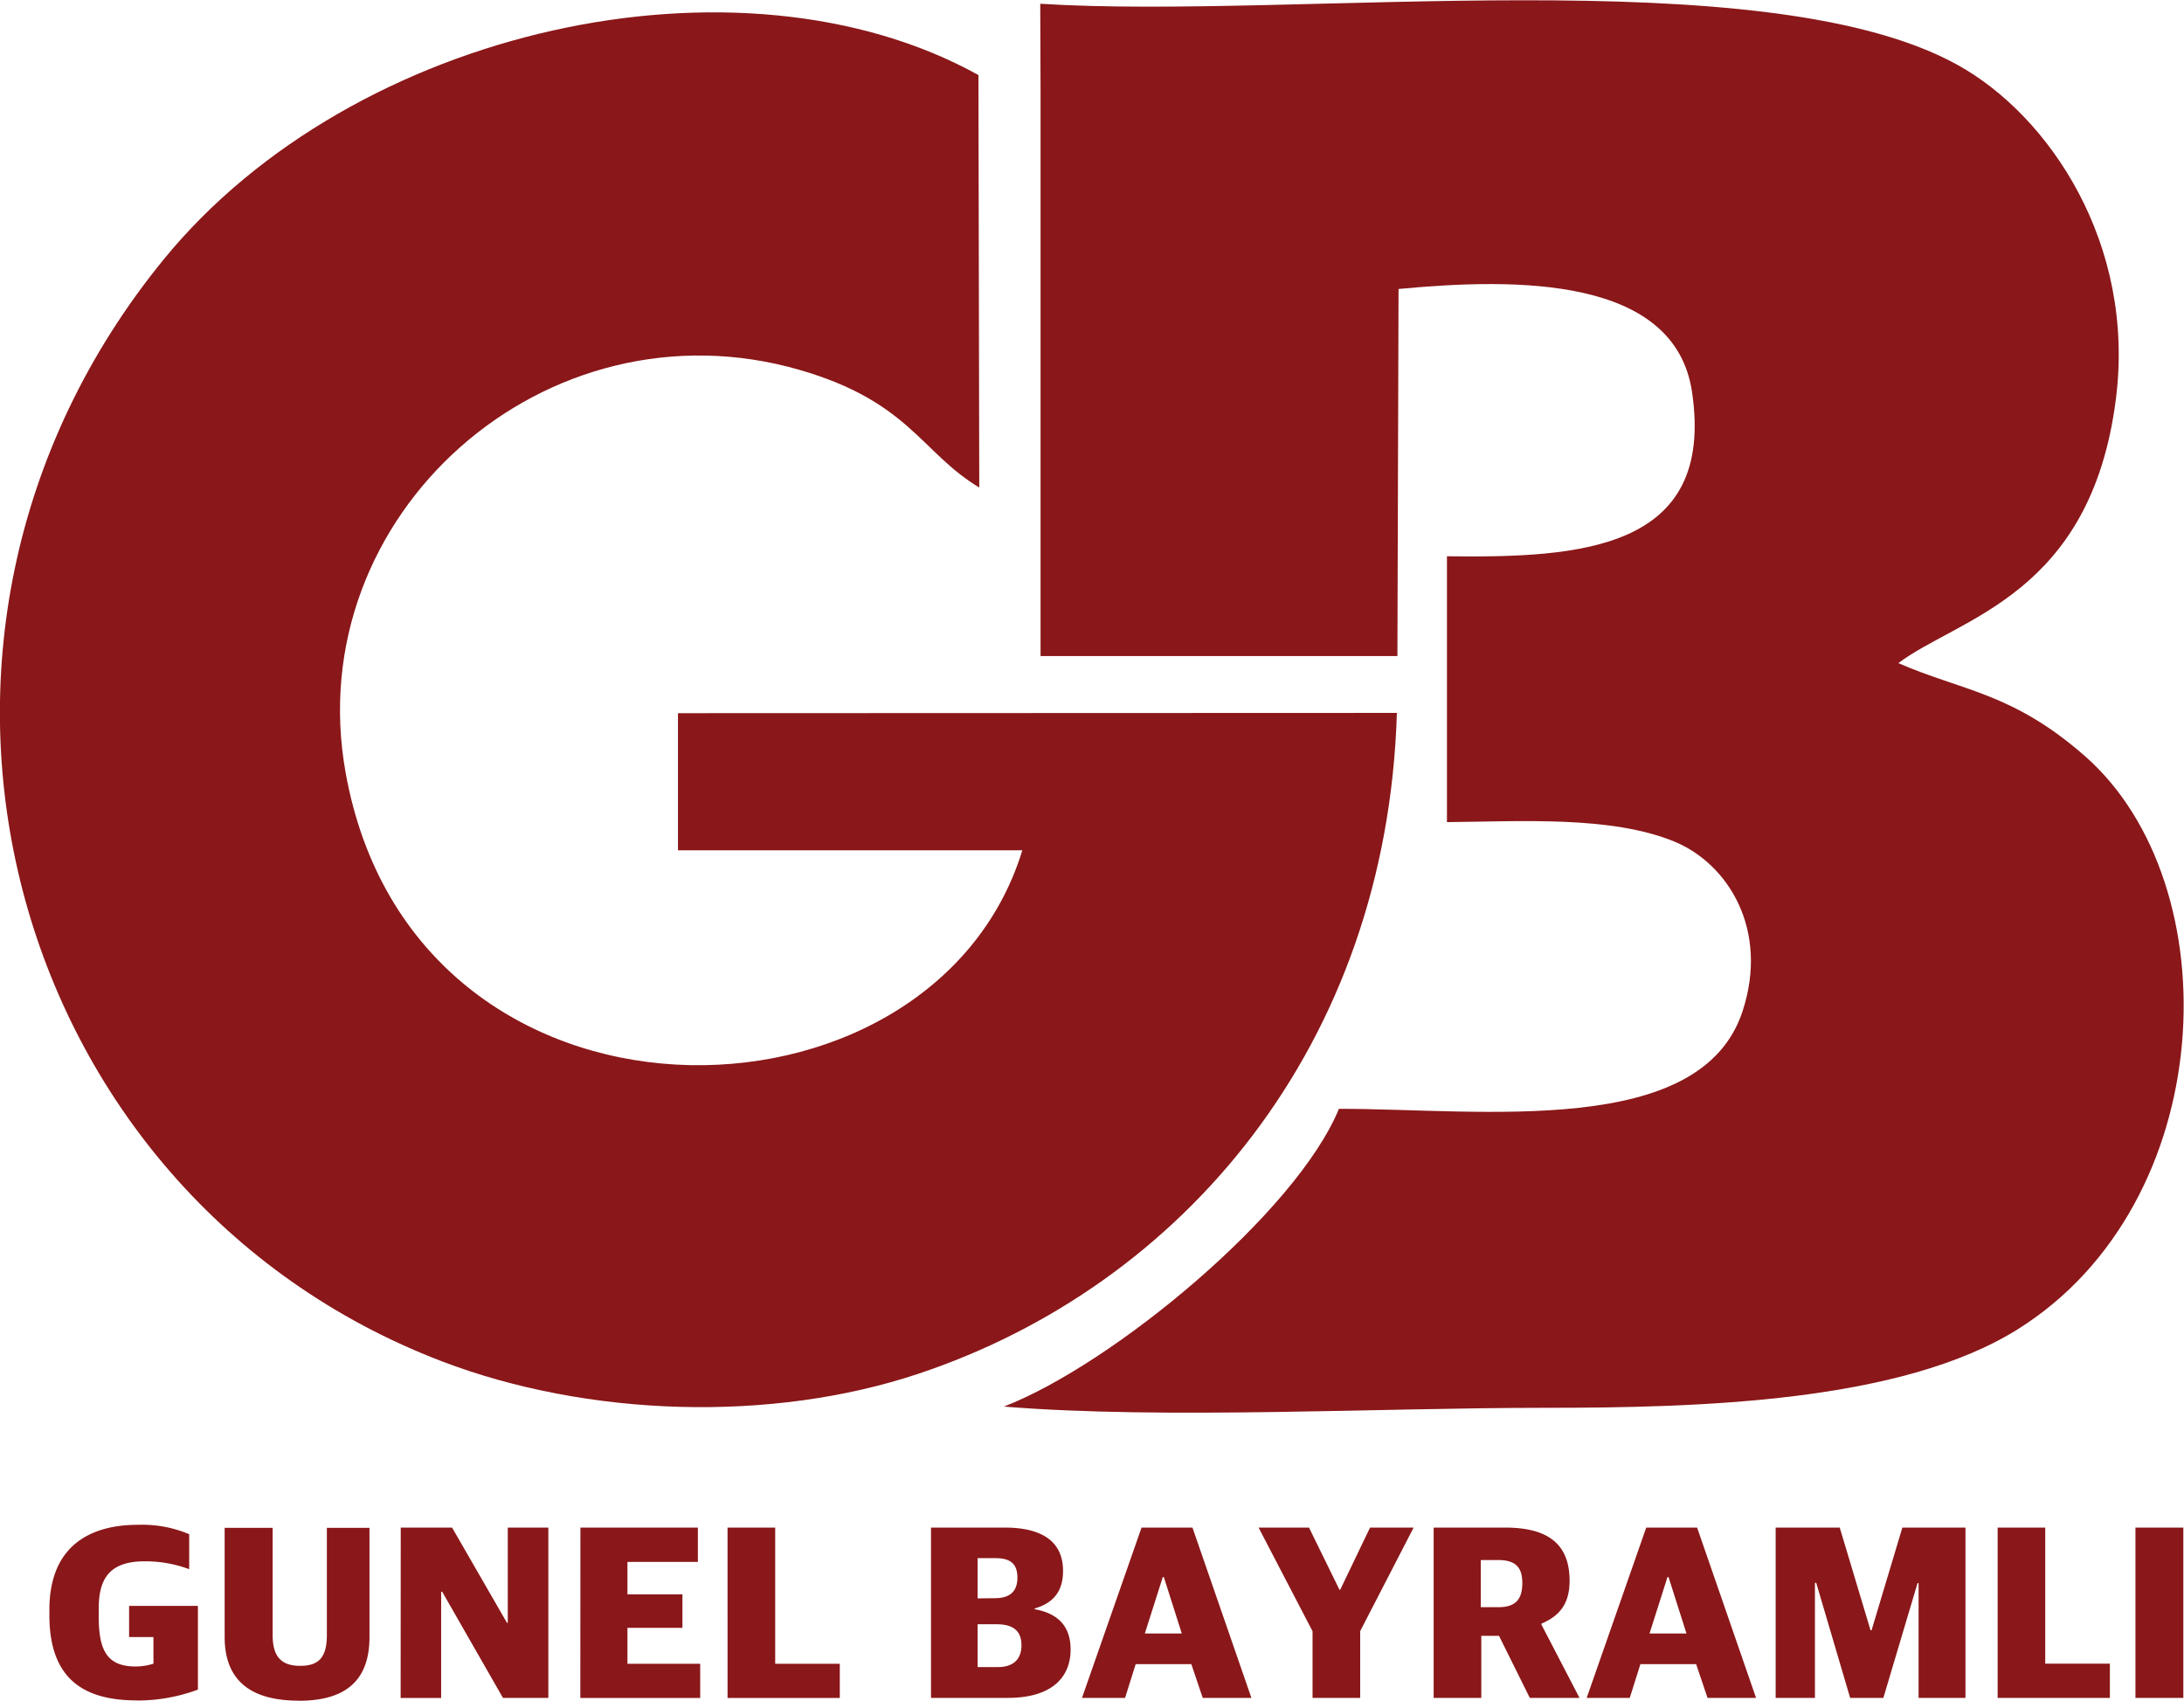
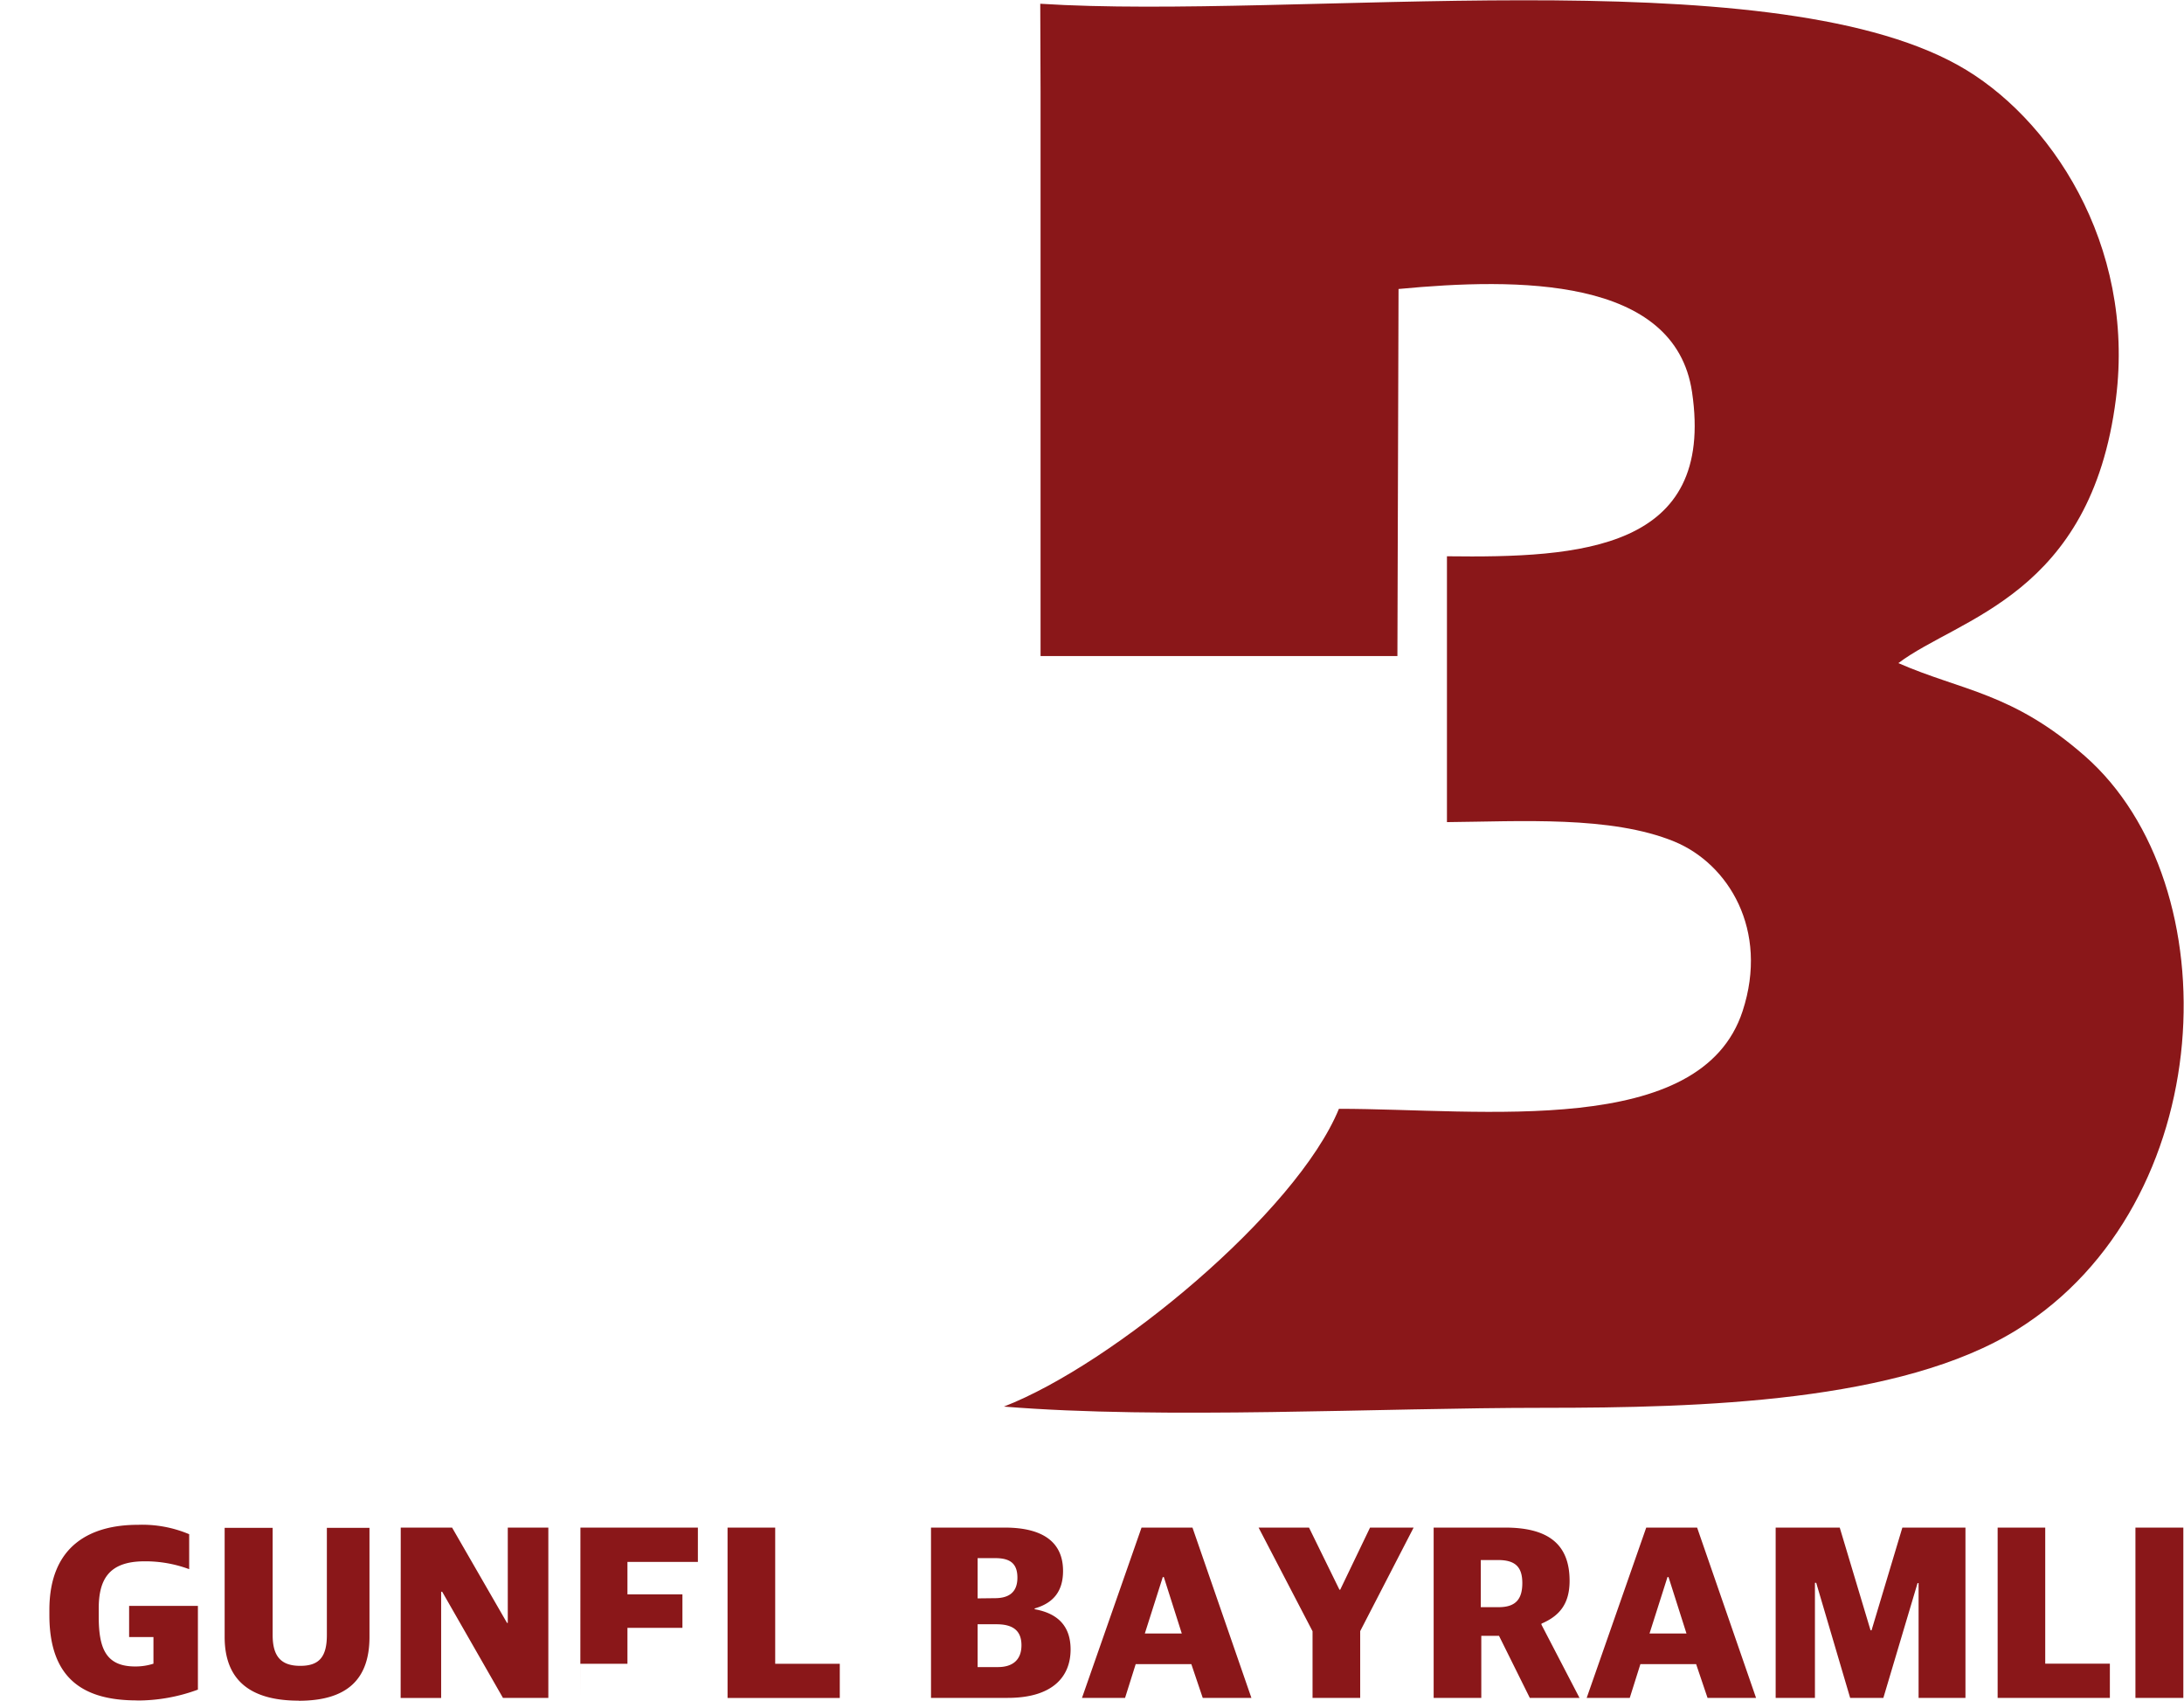
<svg xmlns="http://www.w3.org/2000/svg" id="Layer_1" data-name="Layer 1" viewBox="0 0 425.42 331.25">
  <defs>
    <style>.cls-1,.cls-2{fill:#8a1719;}.cls-1{fill-rule:evenodd;}</style>
  </defs>
  <path class="cls-1" d="M305.63,254.25l0,110h69.51l.22-71.5c23.16-2.21,53.83-2.43,57.17,20.06,4.56,30.78-21.73,32.33-47.74,32l0,51.78c14.25-.12,31.92-1.29,44.28,3.78,10.53,4.33,18.47,17.21,13.32,33-8.1,24.9-50.79,19.06-78.64,19.06-8.3,20.21-44,49.76-65.26,58,31.06,2.53,73,.23,105.29.24,30.33,0,69.4-1.09,92.1-15.24,39.41-24.57,41.76-86.62,13.16-111.72-14.13-12.39-23.88-12.65-36.32-18.09,11.83-8.91,37.53-13.18,42.38-51.49,3.82-30.15-12.94-55.11-30.8-65-37.59-20.9-129.09-8.77-178.73-11.94Z" transform="translate(-102.94 -236.46)" />
-   <path class="cls-1" d="M375.08,375.32,235,375.37l0,26.71,67.08,0c-17.51,57.16-118.52,59.19-131.82-15.14-9-50.17,39.07-92.77,88.51-78.41,21.32,6.19,23.56,16.06,34.92,22.89l-.16-80.34c-46.46-25.76-121.7-9.34-158.65,35.84C74.3,361.07,104,469.1,189,501.61c28.38,10.84,64.09,12,92.76,2.45,51.48-17.13,91.31-63.92,93.28-128.74" transform="translate(-102.94 -236.46)" />
-   <path class="cls-2" d="M518.9,567.17h9.33V534H518.9Zm-26.84,0h21.86v-6.66H501.33V534h-9.27Zm-43.24,0h7.65V544.76h.25l6.61,22.41h6.47l6.66-22.36h.2v22.36h9.13V534H473.5l-6,20h-.2l-6-20H448.82Zm-36.81,0h8.39l2.07-6.57h10.86l2.22,6.57H445L433.52,534h-9.91Zm15.74-23.54h.2l3.5,11h-7.2ZM382.2,567.17h9.28V555.08h3.45l6,12.09h9.68l-7.41-14.26v-.2c3.46-1.48,5.48-3.8,5.48-8.34,0-7.16-4.19-10.37-12.58-10.37H382.2Zm9.18-17.67v-9.18h3.35c3.41,0,4.74,1.38,4.74,4.49s-1.28,4.69-4.59,4.69Zm-32.77,17.67h9.28v-13L378.3,534h-8.49L364,546.1h-.15L357.92,534H348.1l10.51,20.19Zm-44.91,0h8.39l2.07-6.57H335l2.22,6.57h9.48L335.22,534H325.3Zm15.74-23.54h.2l3.5,11h-7.2Zm-45.15,23.54h14.95c8.59,0,12.24-4,12.24-9.43,0-4.88-2.86-7.1-7-7.84v-.15c3.8-1.09,5.53-3.51,5.53-7.31,0-5.62-3.95-8.44-11.35-8.44H284.29Zm9.08-6v-8.34h3.7c3.16,0,4.84,1.23,4.84,4.09s-1.73,4.25-4.59,4.25Zm0-13.38v-7.84h3.45c2.82,0,4.3,1,4.3,3.8,0,3-1.83,4-4.4,4Zm-48.71,19.4h21.86v-6.66H253.94V534h-9.28Zm-28.68,0h23.35v-6.66H225.16v-7h10.71V547H225.16v-6.31h13.72V534H216Zm-35,0h7.89V546.49h.2l11.84,20.68h8.84V534h-7.9v18.56h-.15L191,534H181Zm-19.84.54c9.42,0,13.77-4.19,13.77-12.43V534.05h-8.3v20.88c0,4.29-1.53,6-5.18,6s-5.38-1.73-5.38-6V534.05H146.7v21.27C146.7,563.57,151.53,567.71,161.11,567.71Zm-31.54-.05a33.86,33.86,0,0,0,11.89-2.12V549.25H128.09v6.07h4.74v5.19a11.39,11.39,0,0,1-3.56.54c-5.77,0-7.1-3.6-7.1-9.77V549.8c0-5.58,1.87-9.23,8.93-9.23a24.48,24.48,0,0,1,8.69,1.53v-6.81a23.5,23.5,0,0,0-10-1.83c-9.18,0-17.23,4-17.23,16.58v1.09C112.59,563.32,119.06,567.66,129.57,567.66Z" transform="translate(-102.94 -236.46)" />
+   <path class="cls-2" d="M518.9,567.17h9.33V534H518.9Zm-26.84,0h21.86v-6.66H501.33V534h-9.27Zm-43.24,0h7.65V544.76h.25l6.61,22.41h6.47l6.66-22.36h.2v22.36h9.13V534H473.5l-6,20h-.2l-6-20H448.82Zm-36.81,0h8.39l2.07-6.57h10.86l2.22,6.57H445L433.52,534h-9.91Zm15.74-23.54h.2l3.5,11h-7.2ZM382.2,567.17h9.28V555.08h3.45l6,12.09h9.68l-7.41-14.26v-.2c3.46-1.48,5.48-3.8,5.48-8.34,0-7.16-4.19-10.37-12.58-10.37H382.2Zm9.18-17.67v-9.18h3.35c3.41,0,4.74,1.38,4.74,4.49s-1.28,4.69-4.59,4.69Zm-32.77,17.67h9.28v-13L378.3,534h-8.49L364,546.1h-.15L357.92,534H348.1l10.51,20.19Zm-44.91,0h8.39l2.07-6.57H335l2.22,6.57h9.48L335.22,534H325.3Zm15.74-23.54h.2l3.5,11h-7.2Zm-45.15,23.54h14.95c8.59,0,12.24-4,12.24-9.43,0-4.88-2.86-7.1-7-7.84v-.15c3.8-1.09,5.53-3.51,5.53-7.31,0-5.62-3.95-8.44-11.35-8.44H284.29Zm9.08-6v-8.34h3.7c3.16,0,4.84,1.23,4.84,4.09s-1.73,4.25-4.59,4.25Zm0-13.38v-7.84h3.45c2.82,0,4.3,1,4.3,3.8,0,3-1.83,4-4.4,4Zm-48.71,19.4h21.86v-6.66H253.94V534h-9.28Zm-28.68,0v-6.66H225.16v-7h10.71V547H225.16v-6.31h13.72V534H216Zm-35,0h7.89V546.49h.2l11.84,20.68h8.84V534h-7.9v18.56h-.15L191,534H181Zm-19.84.54c9.42,0,13.77-4.19,13.77-12.43V534.05h-8.3v20.88c0,4.29-1.53,6-5.18,6s-5.38-1.73-5.38-6V534.05H146.7v21.27C146.7,563.57,151.53,567.71,161.11,567.71Zm-31.54-.05a33.86,33.86,0,0,0,11.89-2.12V549.25H128.09v6.07h4.74v5.19a11.39,11.39,0,0,1-3.56.54c-5.77,0-7.1-3.6-7.1-9.77V549.8c0-5.58,1.87-9.23,8.93-9.23a24.48,24.48,0,0,1,8.69,1.53v-6.81a23.5,23.5,0,0,0-10-1.83c-9.18,0-17.23,4-17.23,16.58v1.09C112.59,563.32,119.06,567.66,129.57,567.66Z" transform="translate(-102.94 -236.46)" />
</svg>